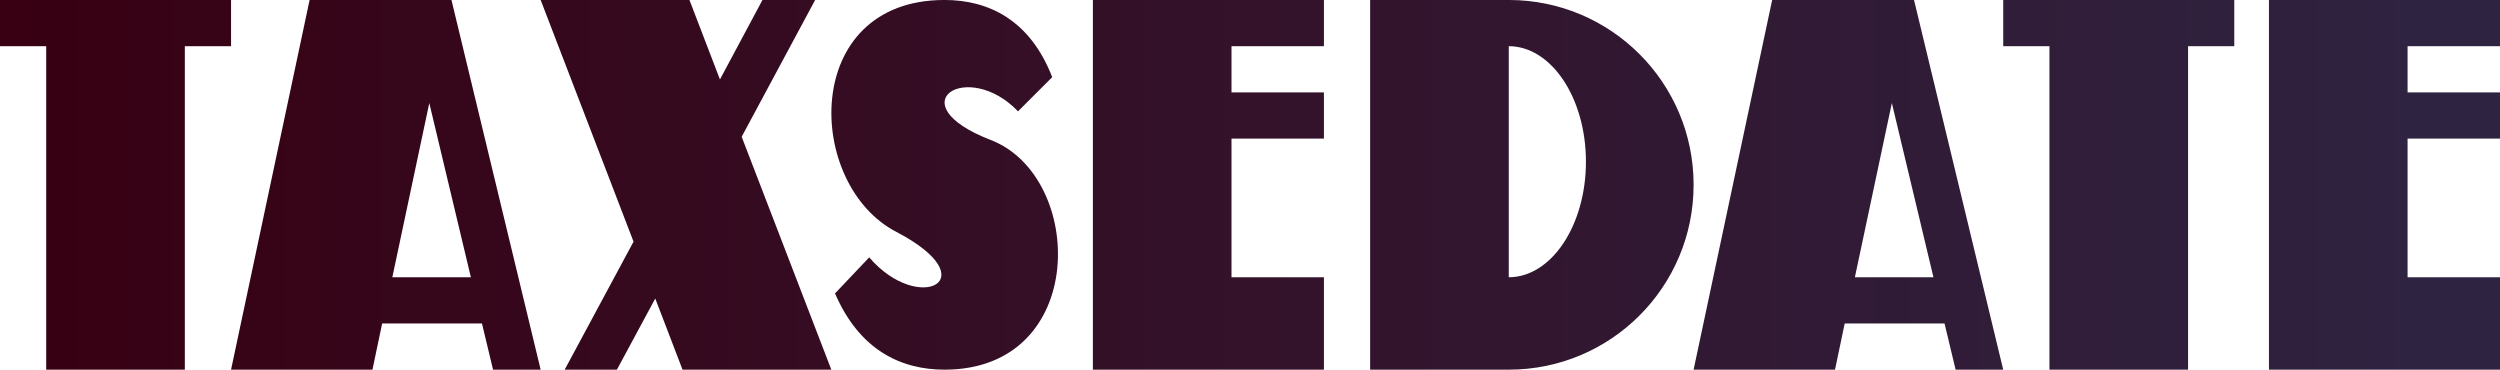
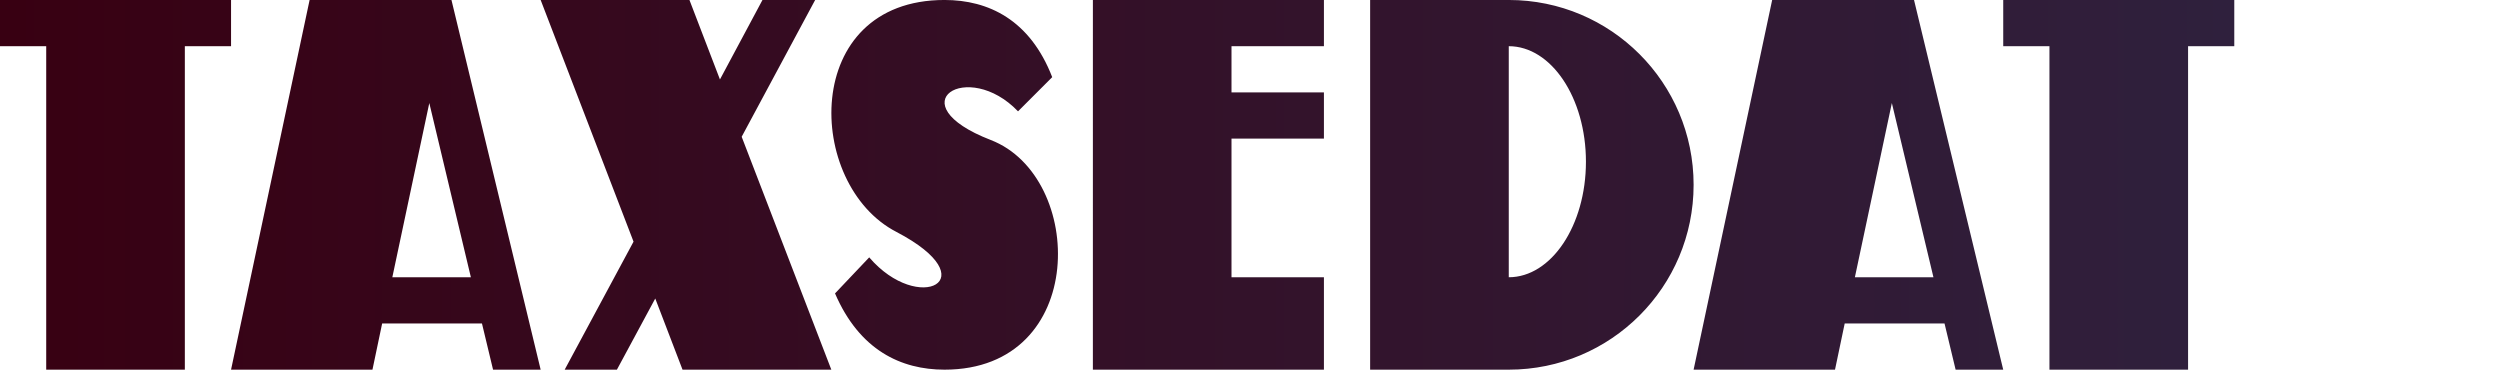
<svg xmlns="http://www.w3.org/2000/svg" xmlns:ns1="http://sodipodi.sourceforge.net/DTD/sodipodi-0.dtd" xmlns:ns2="http://www.inkscape.org/namespaces/inkscape" xmlns:xlink="http://www.w3.org/1999/xlink" width="140.986mm" height="20.848mm" viewBox="0 0 140.986 20.848" version="1.1" id="svg1" ns1:docname="taxsedate_text_light.svg" ns2:version="1.4 (86a8ad7, 2024-10-11)">
  <ns1:namedview id="namedview1" pagecolor="#ffffff" bordercolor="#666666" borderopacity="1.0" ns2:showpageshadow="2" ns2:pageopacity="0.0" ns2:pagecheckerboard="0" ns2:deskcolor="#d1d1d1" ns2:document-units="mm" ns2:zoom="1.0934515" ns2:cx="417.48536" ns2:cy="303.16845" ns2:window-width="3440" ns2:window-height="1369" ns2:window-x="-8" ns2:window-y="-8" ns2:window-maximized="1" ns2:current-layer="svg1" />
  <defs id="defs1">
    <linearGradient id="linearGradient1">
      <stop style="stop-color:#380012;stop-opacity:1;" offset="0" id="stop1" />
      <stop style="stop-color:#2e2442;stop-opacity:1;" offset="1" id="stop2" />
    </linearGradient>
    <linearGradient xlink:href="#linearGradient1" id="linearGradient2" x1="50.401" y1="109.273" x2="107.656" y2="109.273" gradientUnits="userSpaceOnUse" gradientTransform="matrix(2.462,0,0,2.462,-90.757,-156.409)" />
  </defs>
  <g id="layer1" transform="translate(-33.349,-102.24)">
-     <path style="font-size:26.06px;line-height:1.25;font-family:'DK Bungehuis';-inkscape-font-specification:'DK Bungehuis';letter-spacing:0px;word-spacing:0px;fill:url(#linearGradient2);stroke-width:0.652" d="m 33.349,104.846 h 2.606 v 18.242 h 7.818 v -18.242 h 2.606 v -2.606 h -13.03 z m 27.806,18.242 h 2.684 l -5.03,-20.848 h -8 l -4.43,20.848 h 7.974 l 0.547,-2.606 h 5.629 z m -3.596,-15.037 2.345,9.825 h -4.43 z m 12.743,11.023 1.538,4.013 h 8.391 l -5.056,-13.134 4.144,-7.714 h -2.971 l -2.398,4.482 -1.72,-4.482 h -8.391 l 5.238,13.629 -3.883,7.219 h 2.945 z m 16.314,-16.835 c -8.131,0 -7.87,10.424 -2.71,13.082 5.186,2.71 1.251,4.691 -1.538,1.433 l -1.928,2.033 c 1.381,3.205 3.727,4.3 6.176,4.3 8.131,0 7.948,-10.893 2.606,-12.952 -5.316,-2.059 -1.303,-4.587 1.538,-1.616 l 1.928,-1.928 c -1.251,-3.231 -3.596,-4.352 -6.072,-4.352 z m 8.365,20.848 h 13.03 v -5.212 h -5.212 v -7.818 h 5.212 v -2.606 h -5.212 v -2.606 h 5.212 v -2.606 H 94.982 Z m 23.454,0 c 5.759,0 10.424,-4.665 10.424,-10.424 0,-5.759 -4.665,-10.424 -10.424,-10.424 h -7.818 v 20.848 z m 4.352,-11.727 c 0,3.596 -1.955,6.515 -4.352,6.515 v -13.03 c 2.398,0 4.352,2.919 4.352,6.515 z m 20.848,11.727 h 2.684 l -5.03,-20.848 h -8 l -4.43,20.848 h 7.974 l 0.547,-2.606 h 5.629 z m -3.596,-15.037 2.345,9.825 h -4.43 z m 6.281,-3.205 h 2.606 v 18.242 h 7.818 v -18.242 h 2.606 v -2.606 h -13.03 z m 14.985,18.242 h 13.03 v -5.212 h -5.212 v -7.818 h 5.212 v -2.606 h -5.212 v -2.606 h 5.212 v -2.606 h -13.03 z" id="text1" aria-label="taxsedate" />
+     <path style="font-size:26.06px;line-height:1.25;font-family:'DK Bungehuis';-inkscape-font-specification:'DK Bungehuis';letter-spacing:0px;word-spacing:0px;fill:url(#linearGradient2);stroke-width:0.652" d="m 33.349,104.846 h 2.606 v 18.242 h 7.818 v -18.242 h 2.606 v -2.606 h -13.03 z m 27.806,18.242 h 2.684 l -5.03,-20.848 h -8 l -4.43,20.848 h 7.974 l 0.547,-2.606 h 5.629 z m -3.596,-15.037 2.345,9.825 h -4.43 z m 12.743,11.023 1.538,4.013 h 8.391 l -5.056,-13.134 4.144,-7.714 h -2.971 l -2.398,4.482 -1.72,-4.482 h -8.391 l 5.238,13.629 -3.883,7.219 h 2.945 z m 16.314,-16.835 c -8.131,0 -7.87,10.424 -2.71,13.082 5.186,2.71 1.251,4.691 -1.538,1.433 l -1.928,2.033 c 1.381,3.205 3.727,4.3 6.176,4.3 8.131,0 7.948,-10.893 2.606,-12.952 -5.316,-2.059 -1.303,-4.587 1.538,-1.616 l 1.928,-1.928 c -1.251,-3.231 -3.596,-4.352 -6.072,-4.352 z m 8.365,20.848 h 13.03 v -5.212 h -5.212 v -7.818 h 5.212 v -2.606 h -5.212 v -2.606 h 5.212 v -2.606 H 94.982 Z m 23.454,0 c 5.759,0 10.424,-4.665 10.424,-10.424 0,-5.759 -4.665,-10.424 -10.424,-10.424 h -7.818 v 20.848 z m 4.352,-11.727 c 0,3.596 -1.955,6.515 -4.352,6.515 v -13.03 c 2.398,0 4.352,2.919 4.352,6.515 z m 20.848,11.727 h 2.684 l -5.03,-20.848 h -8 l -4.43,20.848 h 7.974 l 0.547,-2.606 h 5.629 z m -3.596,-15.037 2.345,9.825 h -4.43 z m 6.281,-3.205 h 2.606 v 18.242 h 7.818 v -18.242 h 2.606 v -2.606 h -13.03 z h 13.03 v -5.212 h -5.212 v -7.818 h 5.212 v -2.606 h -5.212 v -2.606 h 5.212 v -2.606 h -13.03 z" id="text1" aria-label="taxsedate" />
  </g>
</svg>